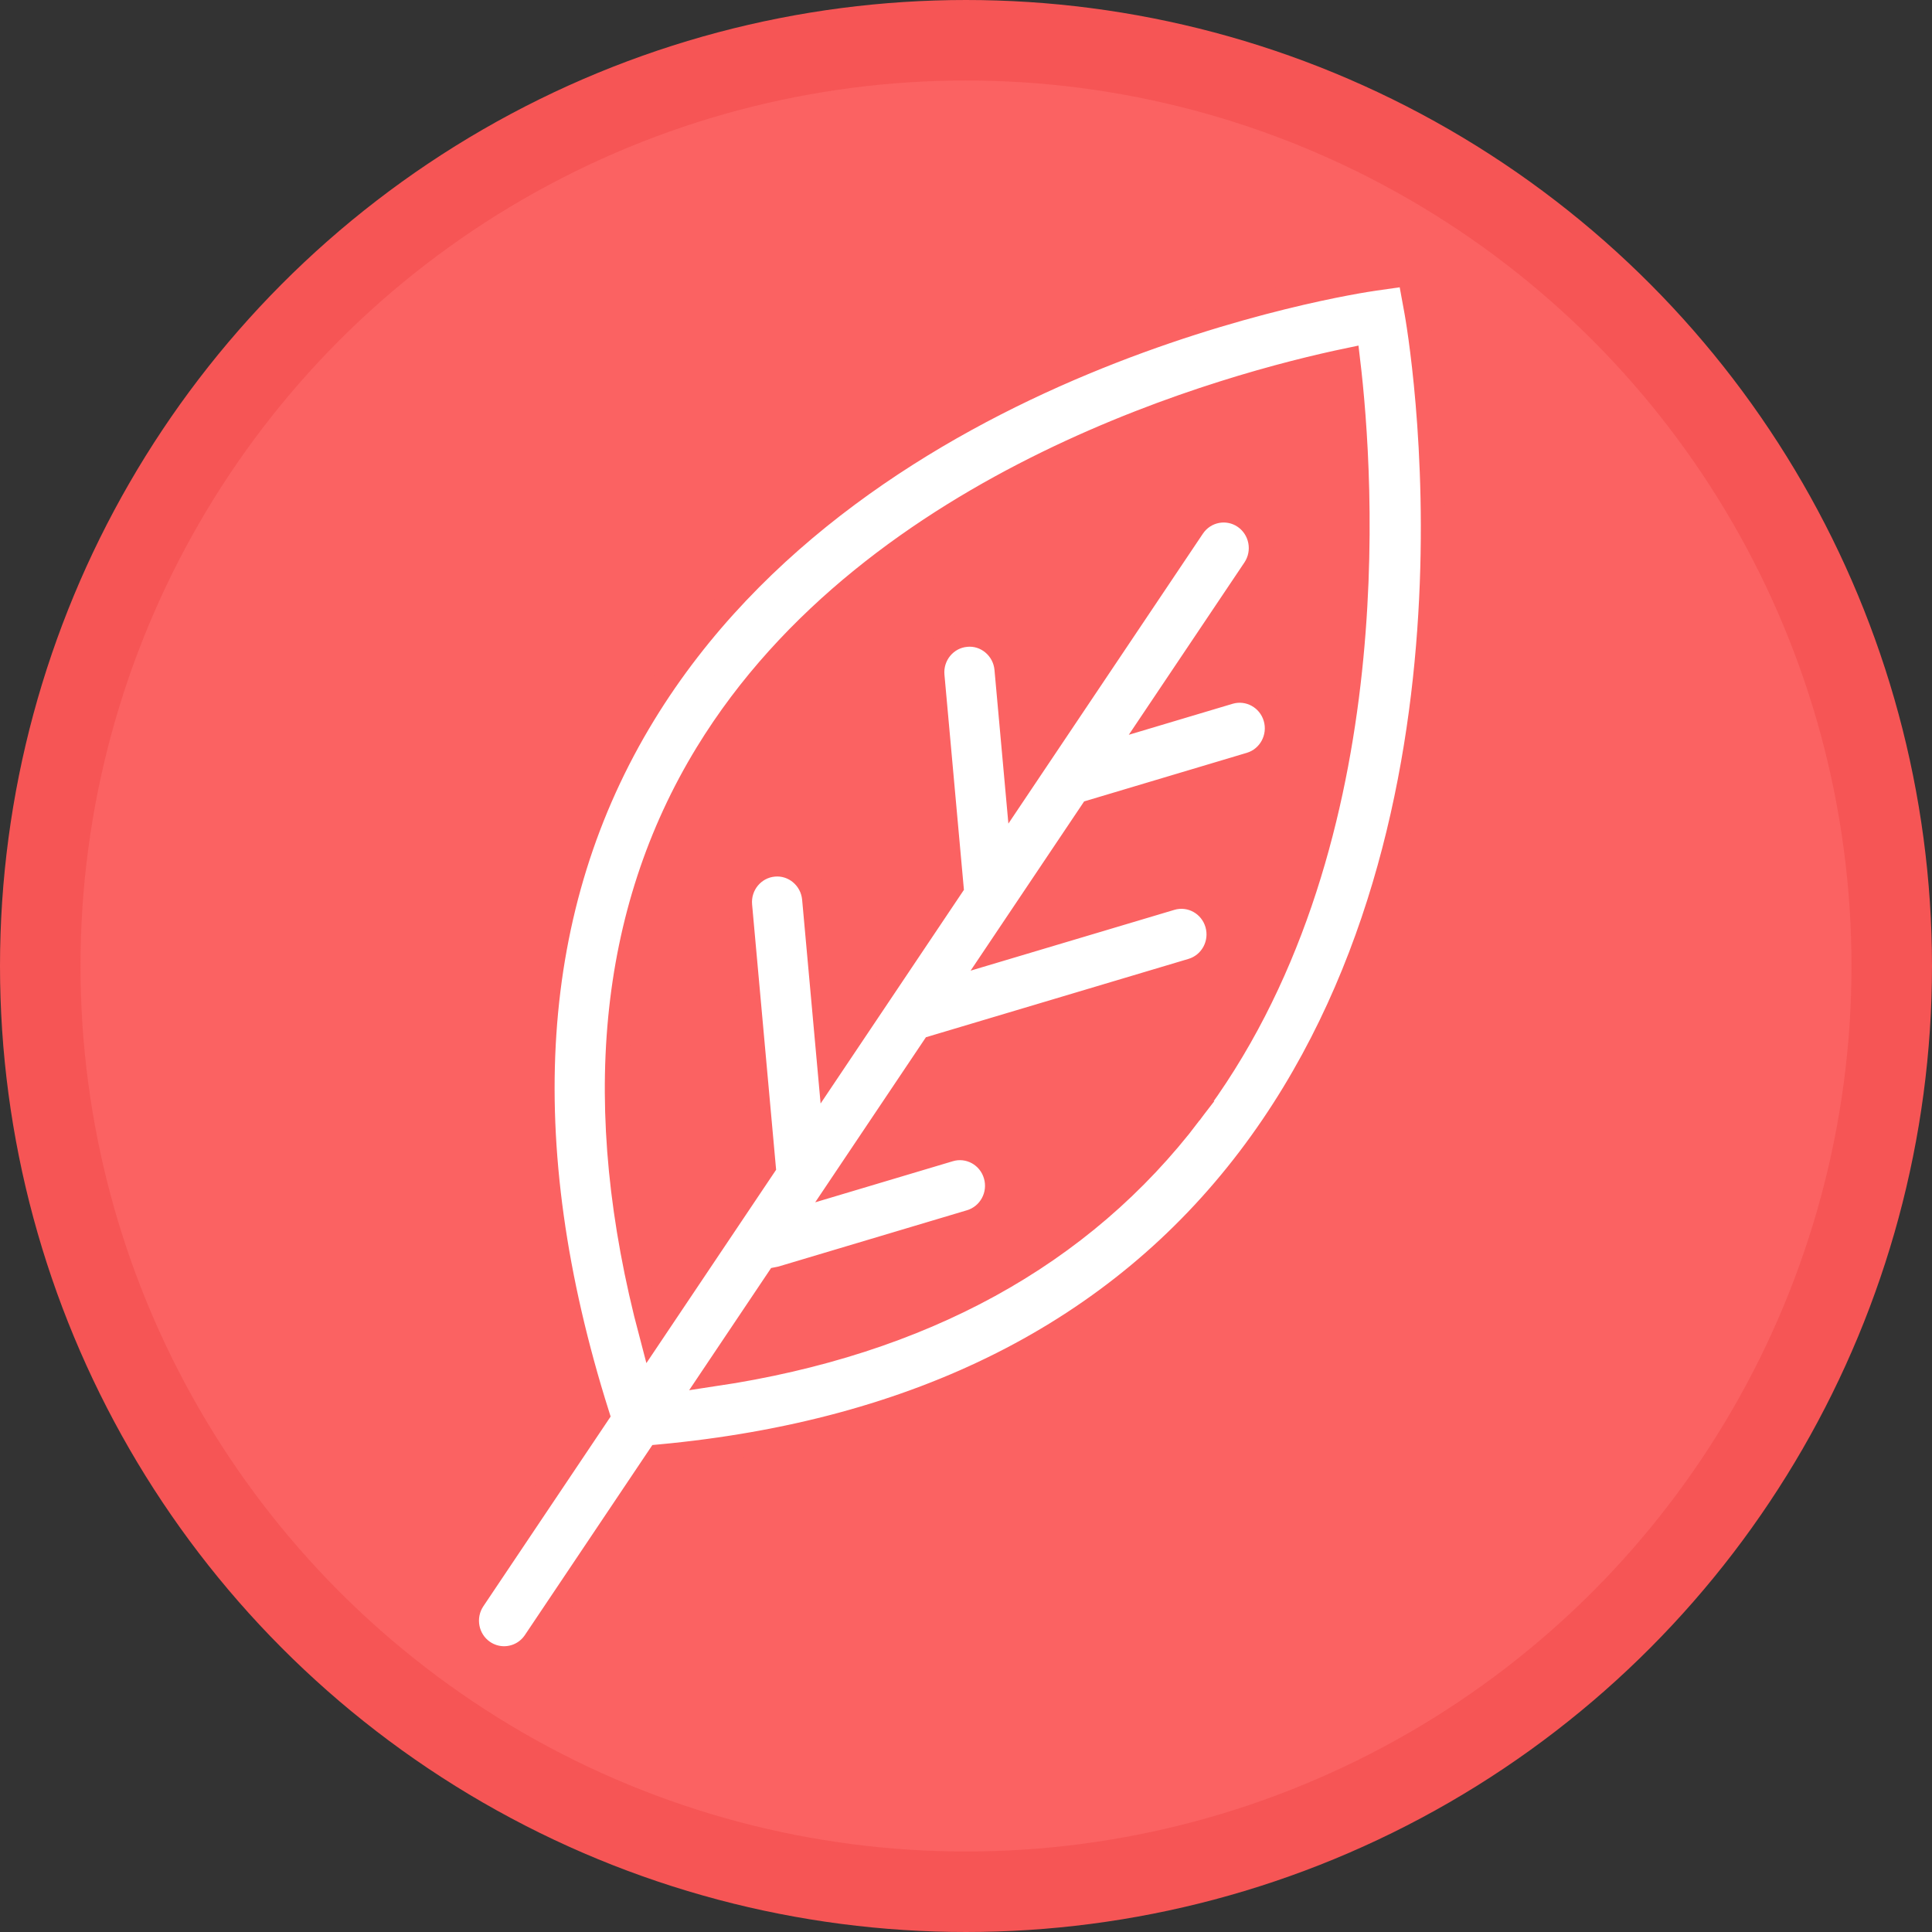
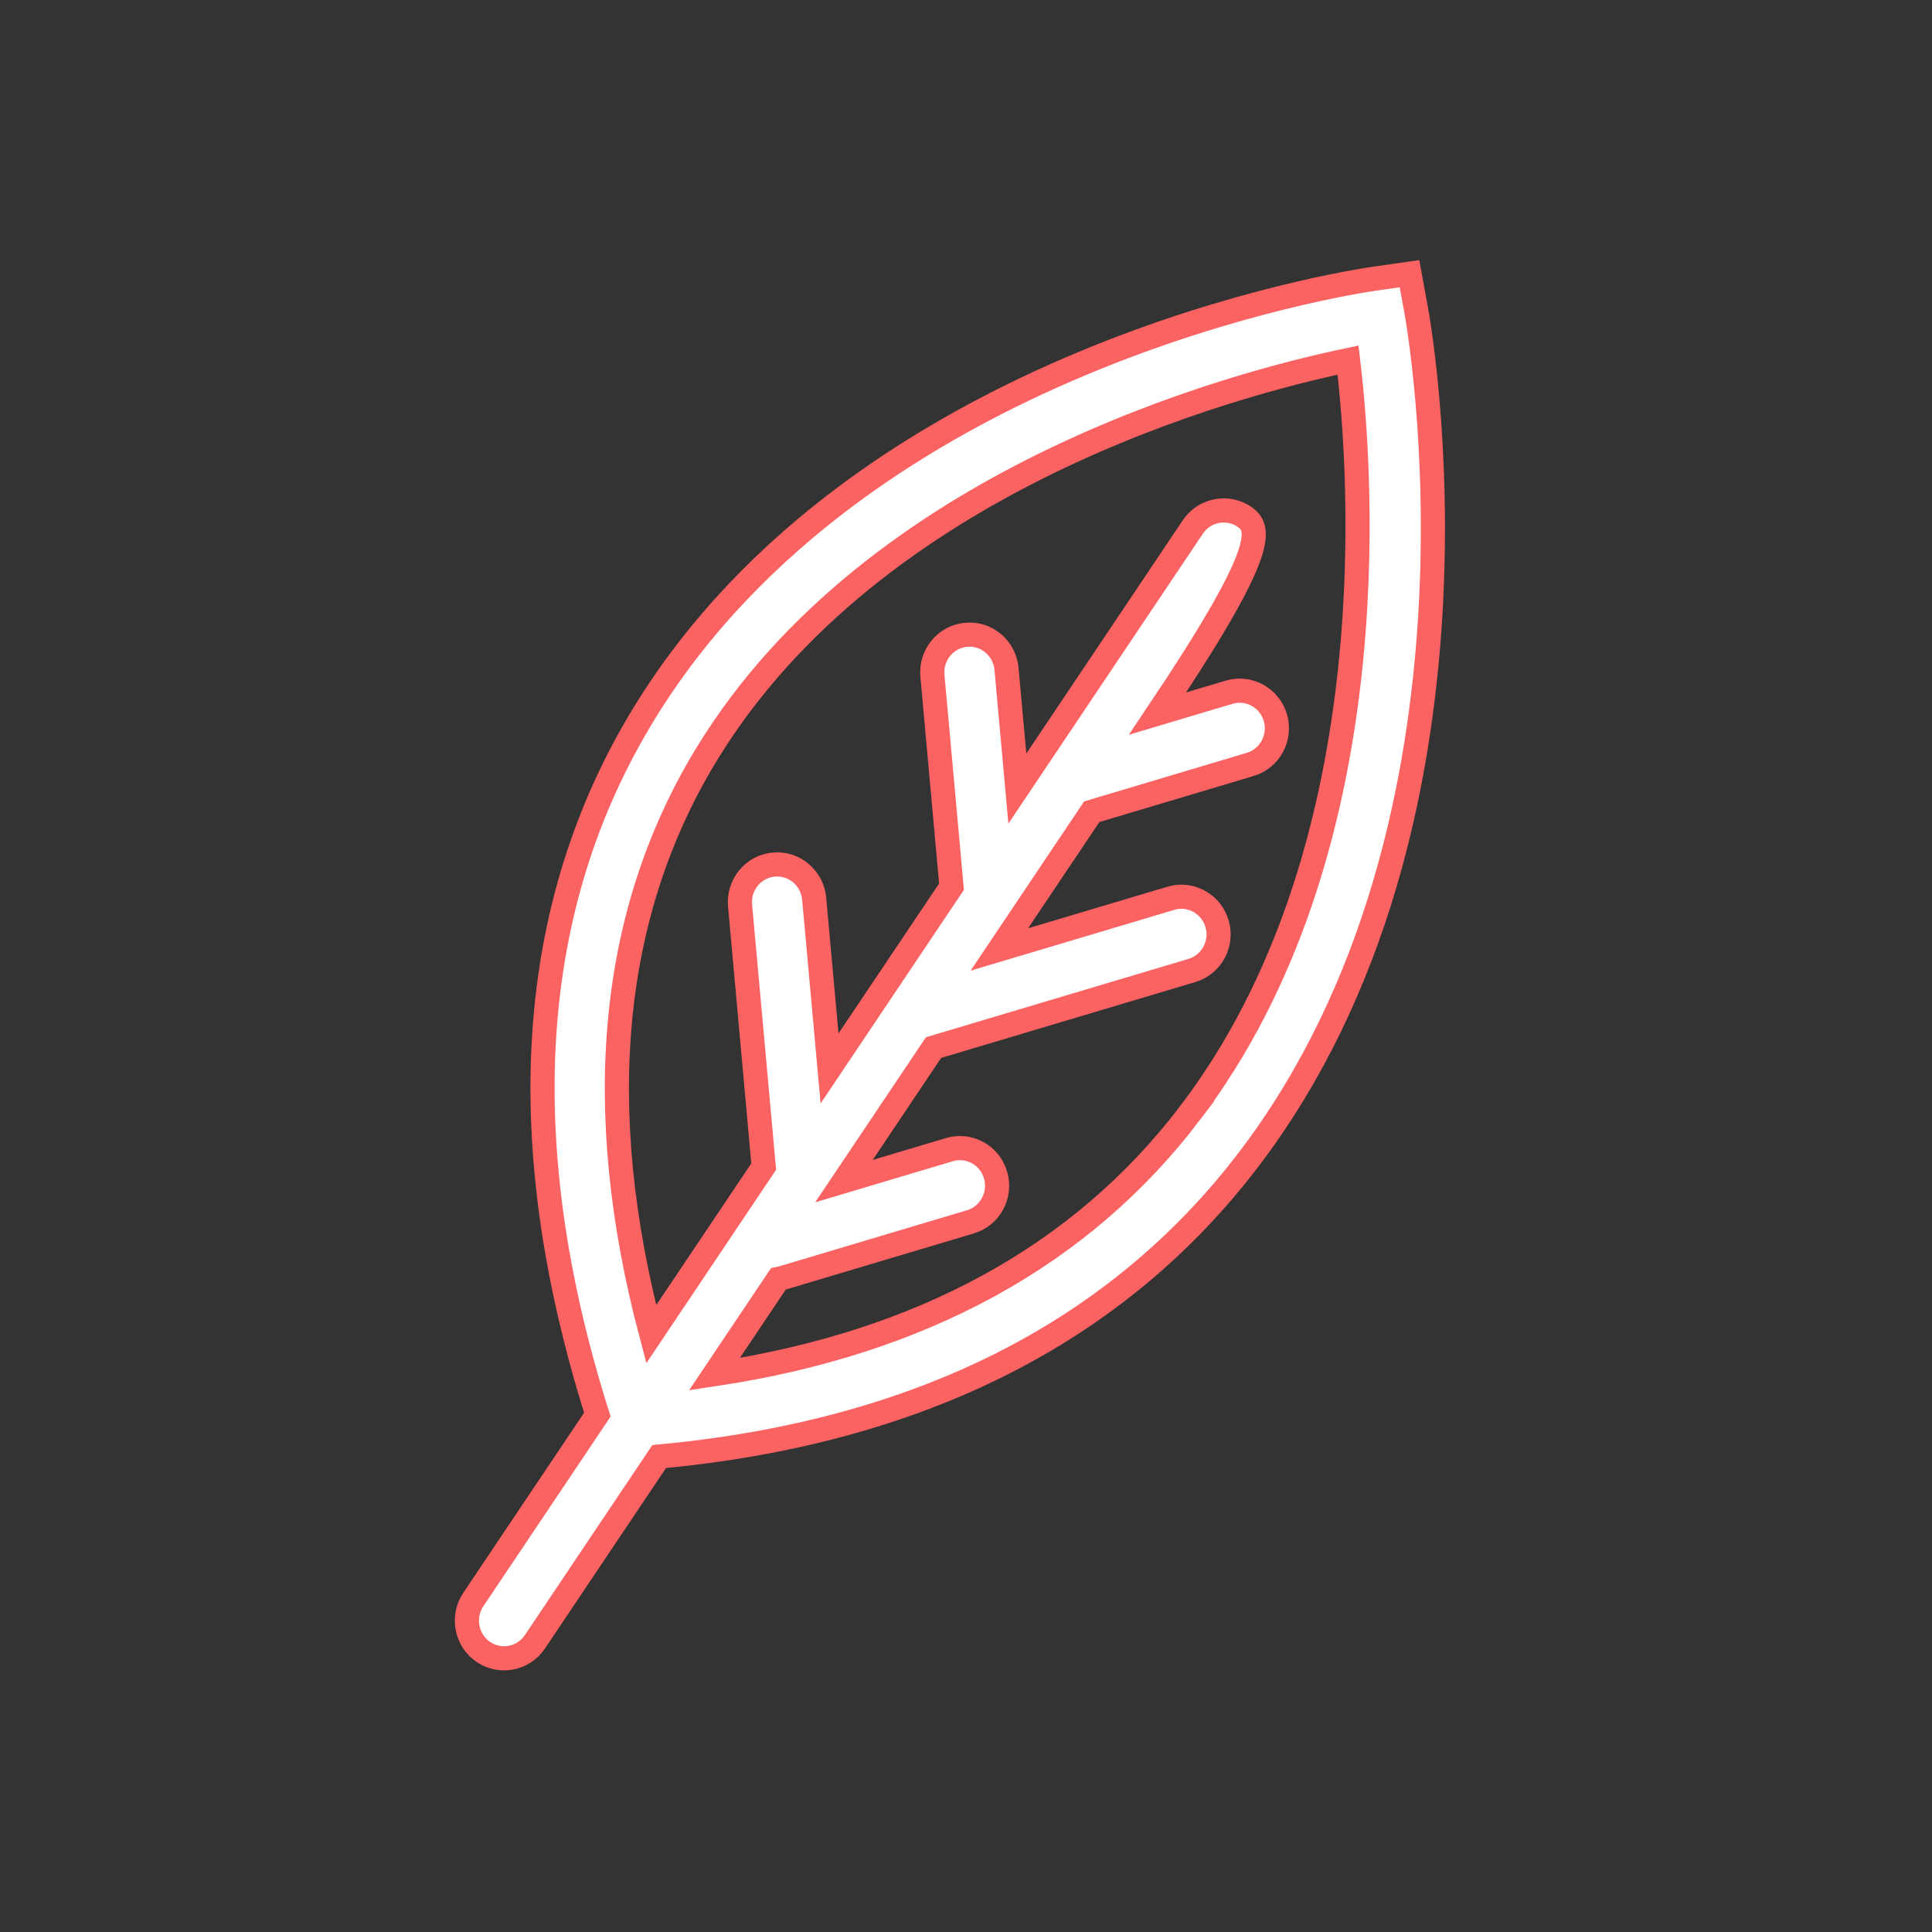
<svg xmlns="http://www.w3.org/2000/svg" width="120px" height="120px" viewBox="0 0 120 120" version="1.1">
  <rect x="0" y="0" width="120" height="120" fill="#333333" stroke="none" />
  <title>Recursos Naturals i Medi Ambient</title>
  <g id="Recursos-Naturals-i-Medi-Ambient" stroke="none" stroke-width="1" fill="none" fill-rule="evenodd">
-     <circle id="Oval" stroke="#F65555" stroke-width="5" fill="#FB6262" cx="60" cy="60" r="57.5" />
-     <path d="M87.949,19.202 L87.546,17 L85.354,17.313 C84.064,17.497 53.607,22.079 39.998,44.329 C32.707,56.247 31.747,70.895 37.103,87.866 L29.399,99.35 C28.682,100.419 28.958,101.874 30.013,102.598 C30.411,102.869 30.862,103 31.309,103 C32.049,103 32.777,102.641 33.223,101.976 L40.943,90.468 C57.056,88.975 69.39,82.764 77.592,71.969 C93.539,50.978 88.186,20.491 87.951,19.203 L87.949,19.202 Z M73.912,69.14 C67.184,77.985 57.258,83.422 44.373,85.355 L48.353,79.422 C48.413,79.408 48.474,79.413 48.535,79.395 L60.274,75.89 C61.498,75.525 62.198,74.226 61.836,72.988 C61.477,71.749 60.19,71.039 58.967,71.407 L52.419,73.362 L57.983,65.067 L74.032,60.278 C75.256,59.913 75.956,58.614 75.594,57.375 C75.233,56.138 73.949,55.427 72.725,55.795 L62.071,58.974 L67.81,50.419 L77.653,47.479 C78.877,47.114 79.576,45.814 79.215,44.575 C78.854,43.337 77.566,42.63 76.344,42.995 L71.898,44.323 L77.916,35.353 C78.632,34.285 78.356,32.832 77.301,32.106 C76.247,31.384 74.809,31.66 74.092,32.728 L63.189,48.98 L62.516,41.544 C62.4,40.259 61.266,39.302 60.004,39.429 C58.733,39.546 57.798,40.685 57.914,41.97 L59.1,55.073 L51.525,66.366 L50.569,55.817 C50.451,54.529 49.322,53.58 48.057,53.701 C46.786,53.819 45.851,54.957 45.967,56.242 L47.435,72.459 L40.449,82.871 C36.722,68.797 37.881,56.682 43.911,46.81 C54.33,29.757 76.567,23.863 83.73,22.366 C84.611,29.715 86.203,52.981 73.911,69.14 L73.912,69.14 Z" id="Shape" stroke="#FB6262" stroke-width="1.5" fill="#FFFFFF" fill-rule="nonzero" />
+     <path d="M87.949,19.202 L87.546,17 L85.354,17.313 C84.064,17.497 53.607,22.079 39.998,44.329 C32.707,56.247 31.747,70.895 37.103,87.866 L29.399,99.35 C28.682,100.419 28.958,101.874 30.013,102.598 C30.411,102.869 30.862,103 31.309,103 C32.049,103 32.777,102.641 33.223,101.976 L40.943,90.468 C57.056,88.975 69.39,82.764 77.592,71.969 C93.539,50.978 88.186,20.491 87.951,19.203 L87.949,19.202 Z M73.912,69.14 C67.184,77.985 57.258,83.422 44.373,85.355 L48.353,79.422 C48.413,79.408 48.474,79.413 48.535,79.395 L60.274,75.89 C61.498,75.525 62.198,74.226 61.836,72.988 C61.477,71.749 60.19,71.039 58.967,71.407 L52.419,73.362 L57.983,65.067 L74.032,60.278 C75.256,59.913 75.956,58.614 75.594,57.375 C75.233,56.138 73.949,55.427 72.725,55.795 L62.071,58.974 L67.81,50.419 L77.653,47.479 C78.877,47.114 79.576,45.814 79.215,44.575 C78.854,43.337 77.566,42.63 76.344,42.995 L71.898,44.323 C78.632,34.285 78.356,32.832 77.301,32.106 C76.247,31.384 74.809,31.66 74.092,32.728 L63.189,48.98 L62.516,41.544 C62.4,40.259 61.266,39.302 60.004,39.429 C58.733,39.546 57.798,40.685 57.914,41.97 L59.1,55.073 L51.525,66.366 L50.569,55.817 C50.451,54.529 49.322,53.58 48.057,53.701 C46.786,53.819 45.851,54.957 45.967,56.242 L47.435,72.459 L40.449,82.871 C36.722,68.797 37.881,56.682 43.911,46.81 C54.33,29.757 76.567,23.863 83.73,22.366 C84.611,29.715 86.203,52.981 73.911,69.14 L73.912,69.14 Z" id="Shape" stroke="#FB6262" stroke-width="1.5" fill="#FFFFFF" fill-rule="nonzero" />
  </g>
</svg>